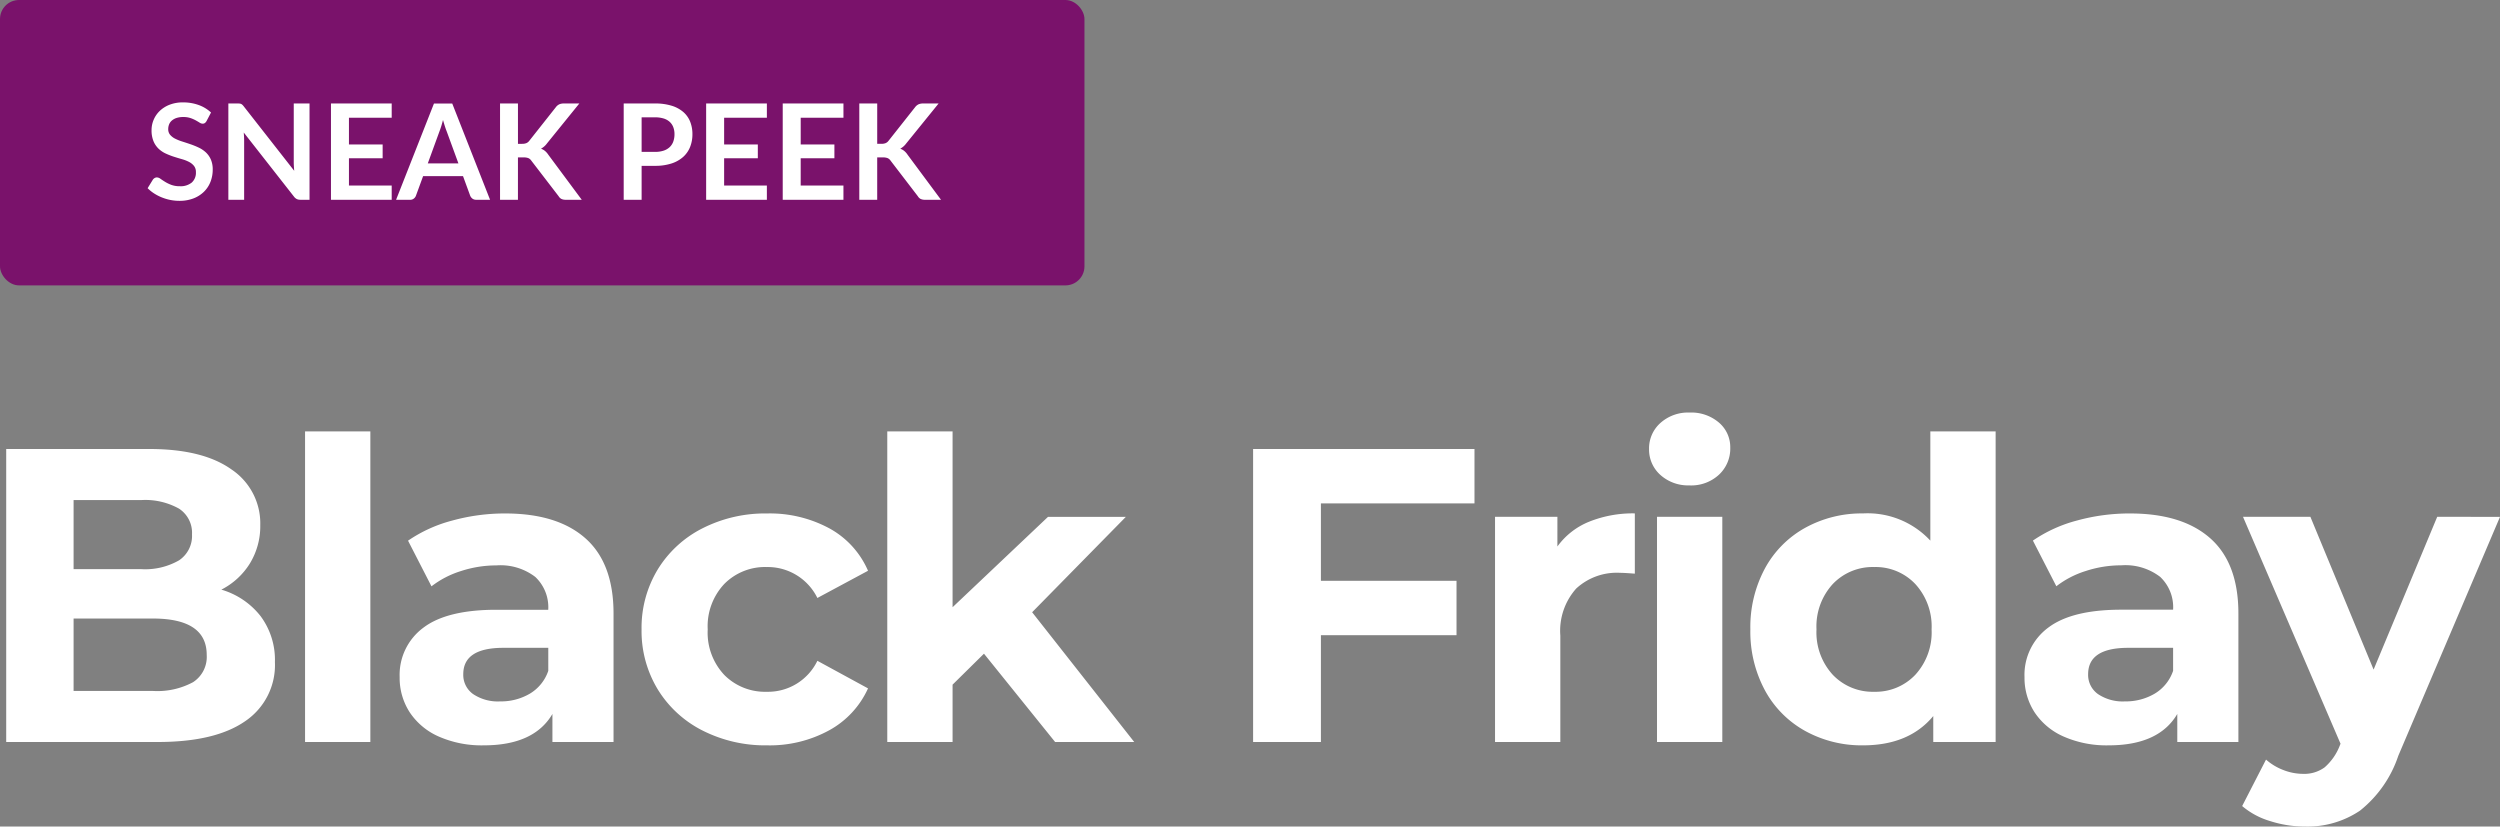
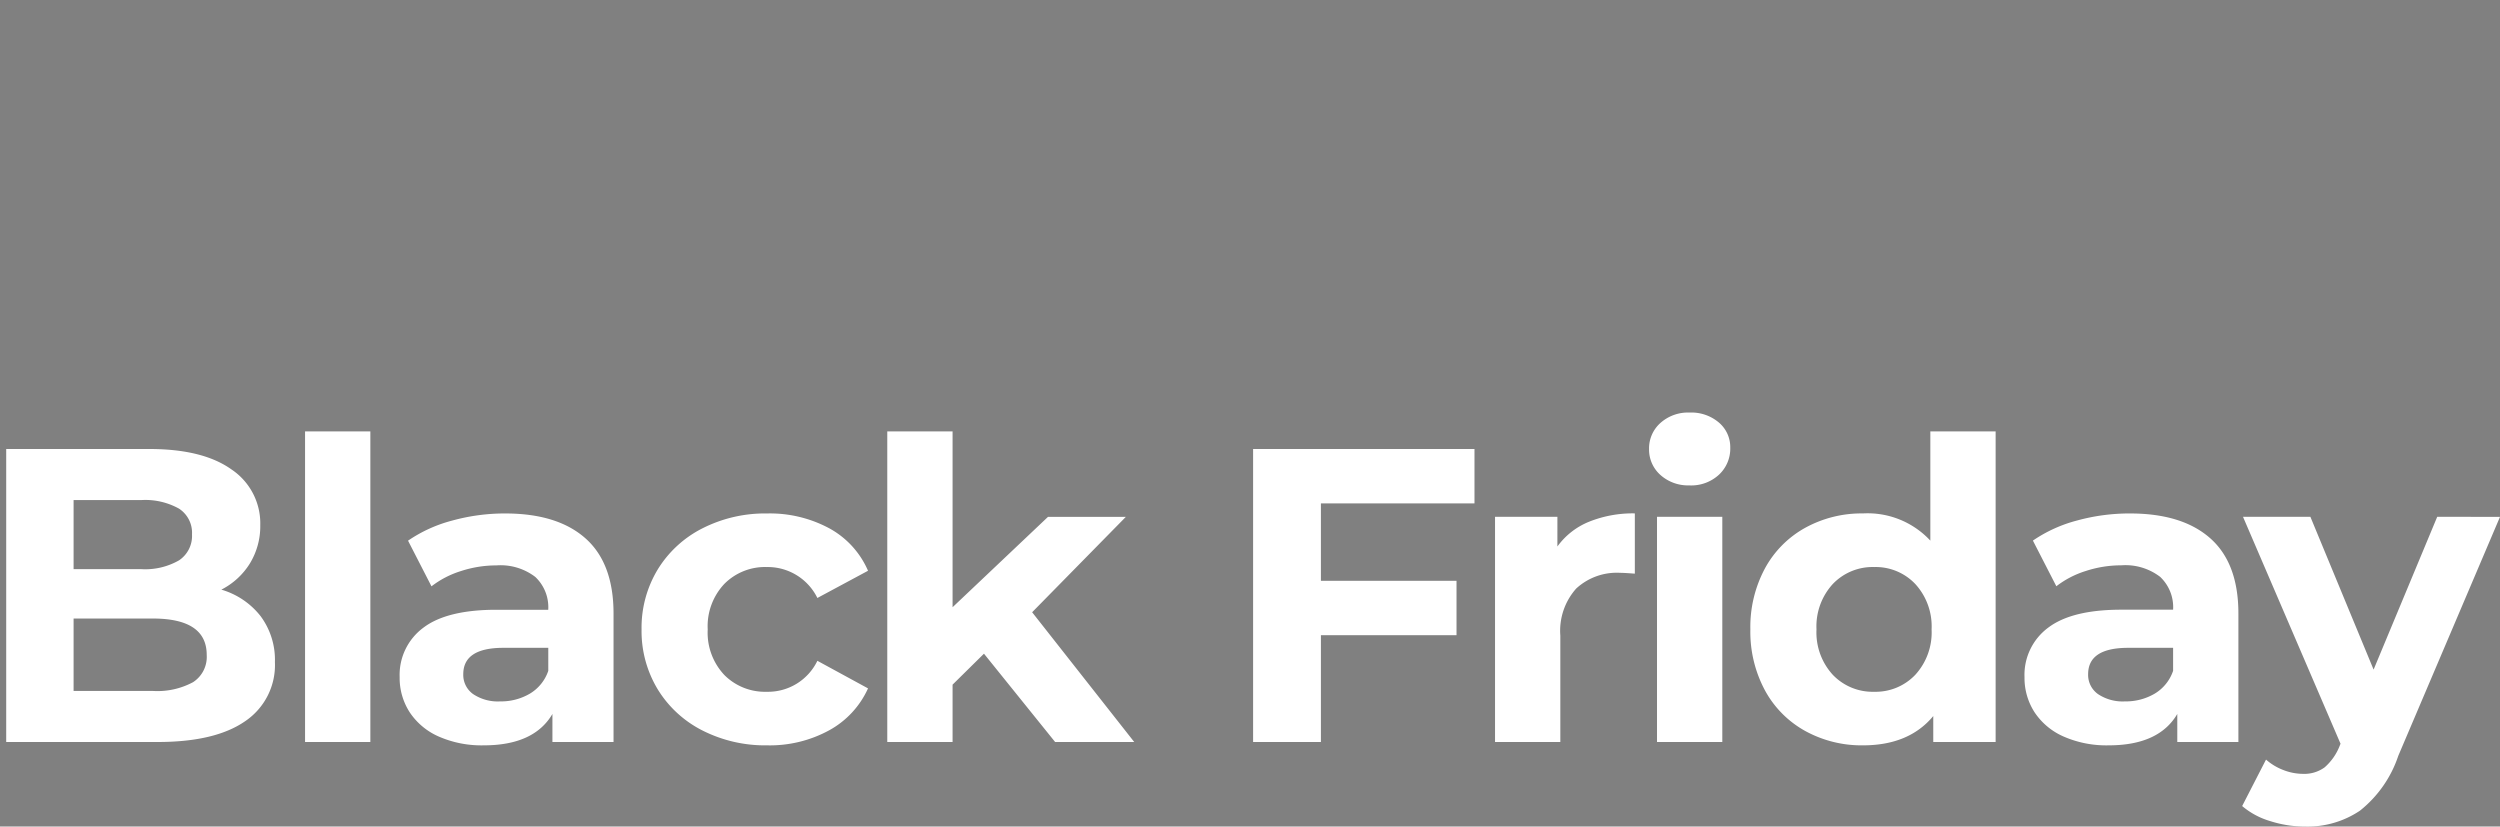
<svg xmlns="http://www.w3.org/2000/svg" width="262.804" height="86.888" viewBox="0 0 262.804 86.888">
  <rect x="0" y="0" width="262.804" height="86.888" fill="#808080" stroke="none" />
  <g id="lenovo-holiday-2023-black-friday-sneak-peek" transform="translate(-154 -148)">
    <g id="Group_1" data-name="Group 1">
      <path id="Path_4" data-name="Path 4" d="M26.268-16.016A8.122,8.122,0,0,1,30.4-13.222,7.7,7.7,0,0,1,31.9-8.4a7.118,7.118,0,0,1-3.146,6.226Q25.608,0,19.58,0H3.652V-30.8H18.7q5.632,0,8.646,2.156a6.824,6.824,0,0,1,3.014,5.852,7.511,7.511,0,0,1-1.078,4A7.55,7.55,0,0,1,26.268-16.016ZM10.736-25.432v7.26H17.82a7.151,7.151,0,0,0,4-.924,3.082,3.082,0,0,0,1.364-2.728,3.028,3.028,0,0,0-1.364-2.706,7.291,7.291,0,0,0-4-.9ZM19.052-5.368A7.9,7.9,0,0,0,23.3-6.292a3.164,3.164,0,0,0,1.43-2.86q0-3.828-5.676-3.828H10.736v7.612Zm16.016-27.28h6.864V0H35.068ZM56.1-24.024q5.5,0,8.448,2.618t2.948,7.9V0H61.072V-2.948q-1.936,3.3-7.216,3.3a11.2,11.2,0,0,1-4.73-.924,7.053,7.053,0,0,1-3.058-2.552,6.642,6.642,0,0,1-1.056-3.7A6.168,6.168,0,0,1,47.5-12.012Q49.984-13.9,55.176-13.9h5.456a4.374,4.374,0,0,0-1.364-3.454,6.008,6.008,0,0,0-4.092-1.21,11.948,11.948,0,0,0-3.718.594,9.837,9.837,0,0,0-3.1,1.606l-2.464-4.8a14.867,14.867,0,0,1,4.642-2.112A20.794,20.794,0,0,1,56.1-24.024ZM55.572-4.268A5.978,5.978,0,0,0,58.7-5.082a4.454,4.454,0,0,0,1.936-2.4V-9.9H55.924Q51.7-9.9,51.7-7.128a2.469,2.469,0,0,0,1.034,2.09A4.658,4.658,0,0,0,55.572-4.268ZM83.644.352a14.554,14.554,0,0,1-6.8-1.562,11.7,11.7,0,0,1-4.708-4.334,11.823,11.823,0,0,1-1.694-6.292,11.823,11.823,0,0,1,1.694-6.292,11.7,11.7,0,0,1,4.708-4.334,14.554,14.554,0,0,1,6.8-1.562,13.171,13.171,0,0,1,6.534,1.562A9.264,9.264,0,0,1,94.248-18l-5.324,2.86A5.819,5.819,0,0,0,83.6-18.392a6.024,6.024,0,0,0-4.444,1.76,6.481,6.481,0,0,0-1.76,4.8,6.481,6.481,0,0,0,1.76,4.8A6.024,6.024,0,0,0,83.6-5.28a5.759,5.759,0,0,0,5.324-3.256l5.324,2.9a9.45,9.45,0,0,1-4.07,4.4A13.025,13.025,0,0,1,83.644.352Zm22.792-9.636-3.3,3.256V0H96.272V-32.648h6.864v18.48l10.032-9.5h8.184L111.5-13.64,122.232,0h-8.316Zm35.42-15.8v8.14h14.256v5.72H141.856V0h-7.128V-30.8H158v5.72Zm24.86,4.532a7.633,7.633,0,0,1,3.322-2.6,12.33,12.33,0,0,1,4.818-.88v6.336q-1.144-.088-1.54-.088a6.292,6.292,0,0,0-4.62,1.65,6.669,6.669,0,0,0-1.672,4.95V0H160.16V-23.672h6.556Zm10.472-3.124h6.864V0h-6.864Zm3.432-3.3a4.354,4.354,0,0,1-3.08-1.1,3.568,3.568,0,0,1-1.188-2.728,3.568,3.568,0,0,1,1.188-2.728,4.354,4.354,0,0,1,3.08-1.1,4.463,4.463,0,0,1,3.08,1.056,3.386,3.386,0,0,1,1.188,2.64,3.736,3.736,0,0,1-1.188,2.838A4.3,4.3,0,0,1,180.62-26.972Zm32.164-5.676V0h-6.556V-2.728q-2.552,3.08-7.392,3.08a12.292,12.292,0,0,1-6.05-1.5,10.712,10.712,0,0,1-4.246-4.268A13.01,13.01,0,0,1,187-11.836a13.01,13.01,0,0,1,1.54-6.424,10.712,10.712,0,0,1,4.246-4.268,12.292,12.292,0,0,1,6.05-1.5,9,9,0,0,1,7.084,2.86V-32.648ZM200.024-5.28a5.736,5.736,0,0,0,4.312-1.782,6.592,6.592,0,0,0,1.716-4.774,6.592,6.592,0,0,0-1.716-4.774,5.736,5.736,0,0,0-4.312-1.782,5.788,5.788,0,0,0-4.356,1.782,6.592,6.592,0,0,0-1.716,4.774,6.592,6.592,0,0,0,1.716,4.774A5.788,5.788,0,0,0,200.024-5.28Zm26.884-18.744q5.5,0,8.448,2.618t2.948,7.9V0H231.88V-2.948q-1.936,3.3-7.216,3.3a11.2,11.2,0,0,1-4.73-.924,7.053,7.053,0,0,1-3.058-2.552,6.642,6.642,0,0,1-1.056-3.7,6.168,6.168,0,0,1,2.486-5.192q2.486-1.892,7.678-1.892h5.456a4.374,4.374,0,0,0-1.364-3.454,6.008,6.008,0,0,0-4.092-1.21,11.948,11.948,0,0,0-3.718.594,9.837,9.837,0,0,0-3.1,1.606l-2.464-4.8a14.867,14.867,0,0,1,4.642-2.112A20.794,20.794,0,0,1,226.908-24.024ZM226.38-4.268a5.978,5.978,0,0,0,3.124-.814,4.454,4.454,0,0,0,1.936-2.4V-9.9h-4.708q-4.224,0-4.224,2.772a2.468,2.468,0,0,0,1.034,2.09A4.658,4.658,0,0,0,226.38-4.268Zm39.424-19.4L255.112,1.452a12.365,12.365,0,0,1-4.026,5.764A9.862,9.862,0,0,1,245.3,8.888a12.017,12.017,0,0,1-3.652-.572A8.063,8.063,0,0,1,238.7,6.732l2.508-4.884a5.893,5.893,0,0,0,1.826,1.1,5.691,5.691,0,0,0,2.046.4,3.629,3.629,0,0,0,2.288-.682A5.789,5.789,0,0,0,248.952.4l.088-.22L238.788-23.672h7.084l6.644,16.06,6.688-16.06Z" transform="translate(151 226)" fill="#fff" />
    </g>
-     <rect id="Rectangle_690" data-name="Rectangle 690" width="114" height="30" rx="2" transform="translate(154 148)" fill="#7a126b" />
-     <path id="Path_1" data-name="Path 1" d="M-35.284-8.281a.65.65,0,0,1-.179.214A.4.4,0,0,1-35.7-8a.6.6,0,0,1-.319-.109q-.171-.108-.41-.241a3.372,3.372,0,0,0-.556-.241,2.339,2.339,0,0,0-.752-.108,2.246,2.246,0,0,0-.686.094,1.441,1.441,0,0,0-.493.263,1.049,1.049,0,0,0-.3.4,1.321,1.321,0,0,0-.1.514.9.9,0,0,0,.2.6,1.666,1.666,0,0,0,.528.406,4.9,4.9,0,0,0,.749.3q.42.133.861.284a8.11,8.11,0,0,1,.861.35,2.972,2.972,0,0,1,.749.5,2.284,2.284,0,0,1,.529.746,2.589,2.589,0,0,1,.2,1.071,3.489,3.489,0,0,1-.235,1.284,2.963,2.963,0,0,1-.686,1.043,3.231,3.231,0,0,1-1.1.7,4.059,4.059,0,0,1-1.491.256A4.808,4.808,0,0,1-39.1.018a5.011,5.011,0,0,1-.9-.27,4.819,4.819,0,0,1-.809-.42,3.9,3.9,0,0,1-.672-.546l.553-.9a.59.59,0,0,1,.182-.165.459.459,0,0,1,.238-.066.668.668,0,0,1,.378.144q.2.144.483.319a3.8,3.8,0,0,0,.654.319,2.517,2.517,0,0,0,.9.143,1.846,1.846,0,0,0,1.246-.382,1.37,1.37,0,0,0,.441-1.1,1.017,1.017,0,0,0-.2-.651,1.611,1.611,0,0,0-.528-.424,3.946,3.946,0,0,0-.749-.29q-.42-.119-.854-.259a7.364,7.364,0,0,1-.854-.336,2.767,2.767,0,0,1-.749-.511,2.325,2.325,0,0,1-.528-.788,3,3,0,0,1-.2-1.166,2.759,2.759,0,0,1,.221-1.078,2.783,2.783,0,0,1,.64-.931,3.138,3.138,0,0,1,1.036-.651,3.8,3.8,0,0,1,1.414-.245,4.722,4.722,0,0,1,1.652.28,3.729,3.729,0,0,1,1.288.784Zm10.822-1.841V0h-.966A.85.85,0,0,1-25.8-.074a.876.876,0,0,1-.291-.249L-31.378-7.07q.042.462.042.854V0h-1.659V-10.122h.987a1.76,1.76,0,0,1,.207.01.5.5,0,0,1,.154.042.5.5,0,0,1,.129.091,1.459,1.459,0,0,1,.14.157l5.306,6.776q-.021-.245-.035-.483t-.014-.441v-6.153Zm4.144,1.5v2.807h3.542v1.449h-3.542V-1.5h4.494V0h-6.384V-10.122h6.384v1.5Zm11.508,4.8-1.232-3.367q-.091-.224-.189-.532t-.2-.665q-.091.357-.189.668t-.189.543L-12.03-3.822ZM-5.484,0H-6.941a.622.622,0,0,1-.4-.123.763.763,0,0,1-.231-.3l-.756-2.065h-4.193l-.756,2.065a.671.671,0,0,1-.217.294.606.606,0,0,1-.4.133h-1.47l3.983-10.122H-9.46Zm2.933-5.88h.441a1.145,1.145,0,0,0,.441-.074.746.746,0,0,0,.3-.235L1.424-9.723a1.014,1.014,0,0,1,.368-.311,1.178,1.178,0,0,1,.486-.088H3.9L.493-5.915a1.893,1.893,0,0,1-.623.546,1.433,1.433,0,0,1,.417.234,1.855,1.855,0,0,1,.353.4L4.154,0H2.5a1.034,1.034,0,0,1-.5-.095.784.784,0,0,1-.276-.277L-1.145-4.109a.75.75,0,0,0-.308-.266,1.3,1.3,0,0,0-.5-.077h-.6V0H-4.435V-10.122h1.883Zm14.406.847a2.837,2.837,0,0,0,.9-.129,1.711,1.711,0,0,0,.641-.371,1.5,1.5,0,0,0,.381-.588,2.251,2.251,0,0,0,.126-.774,2.041,2.041,0,0,0-.126-.735,1.453,1.453,0,0,0-.378-.56,1.682,1.682,0,0,0-.637-.354,3.014,3.014,0,0,0-.91-.122H10.448v3.633Zm0-5.089a5.777,5.777,0,0,1,1.757.238,3.382,3.382,0,0,1,1.225.665A2.637,2.637,0,0,1,15.554-8.2a3.521,3.521,0,0,1,.235,1.3,3.6,3.6,0,0,1-.245,1.348,2.8,2.8,0,0,1-.735,1.054,3.417,3.417,0,0,1-1.229.686,5.487,5.487,0,0,1-1.726.245H10.448V0H8.564V-10.122Zm7.266,1.5v2.807h3.542v1.449H19.121V-1.5h4.494V0H17.231V-10.122h6.384v1.5Zm8.05,0v2.807h3.542v1.449H27.17V-1.5h4.494V0H25.281V-10.122h6.384v1.5ZM35.214-5.88h.441a1.145,1.145,0,0,0,.441-.074.746.746,0,0,0,.3-.235L39.19-9.723a1.014,1.014,0,0,1,.368-.311,1.178,1.178,0,0,1,.486-.088h1.624L38.259-5.915a1.893,1.893,0,0,1-.623.546,1.433,1.433,0,0,1,.417.234,1.854,1.854,0,0,1,.354.4L41.92,0H40.261a1.034,1.034,0,0,1-.5-.095.784.784,0,0,1-.276-.277L36.621-4.109a.75.75,0,0,0-.308-.266,1.3,1.3,0,0,0-.5-.077h-.6V0H33.331V-10.122h1.883Z" transform="translate(211 169)" fill="#fff" />
  </g>
</svg>